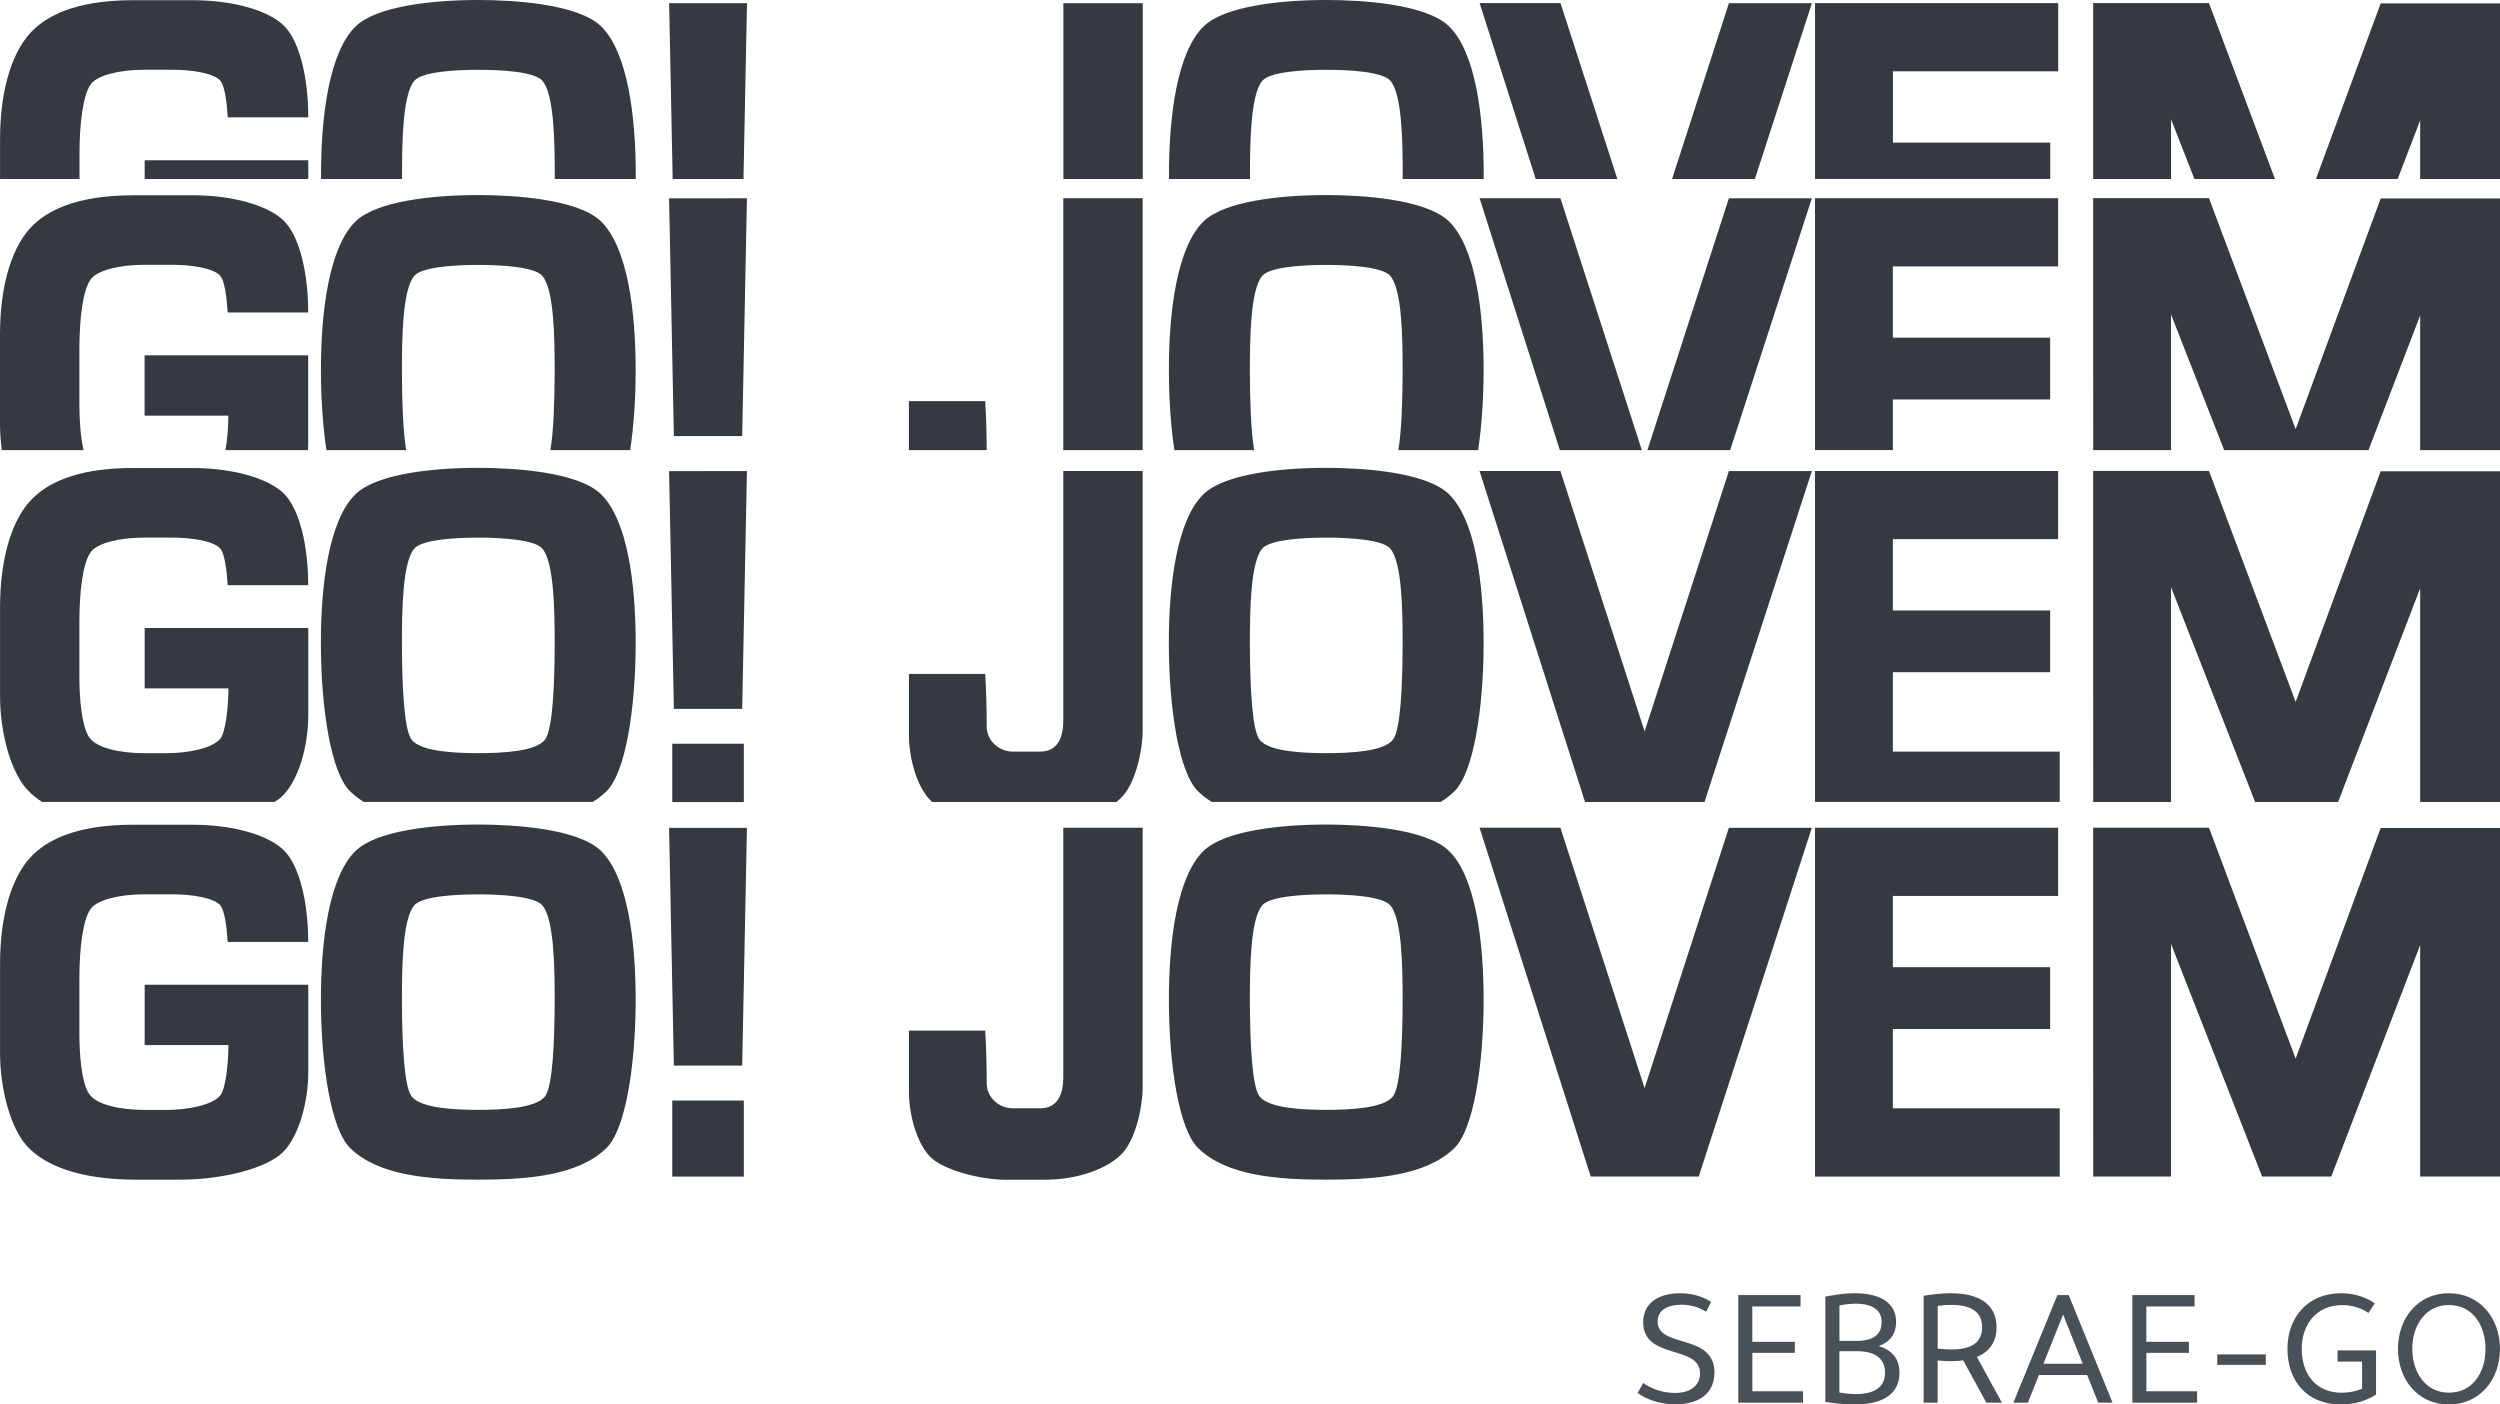
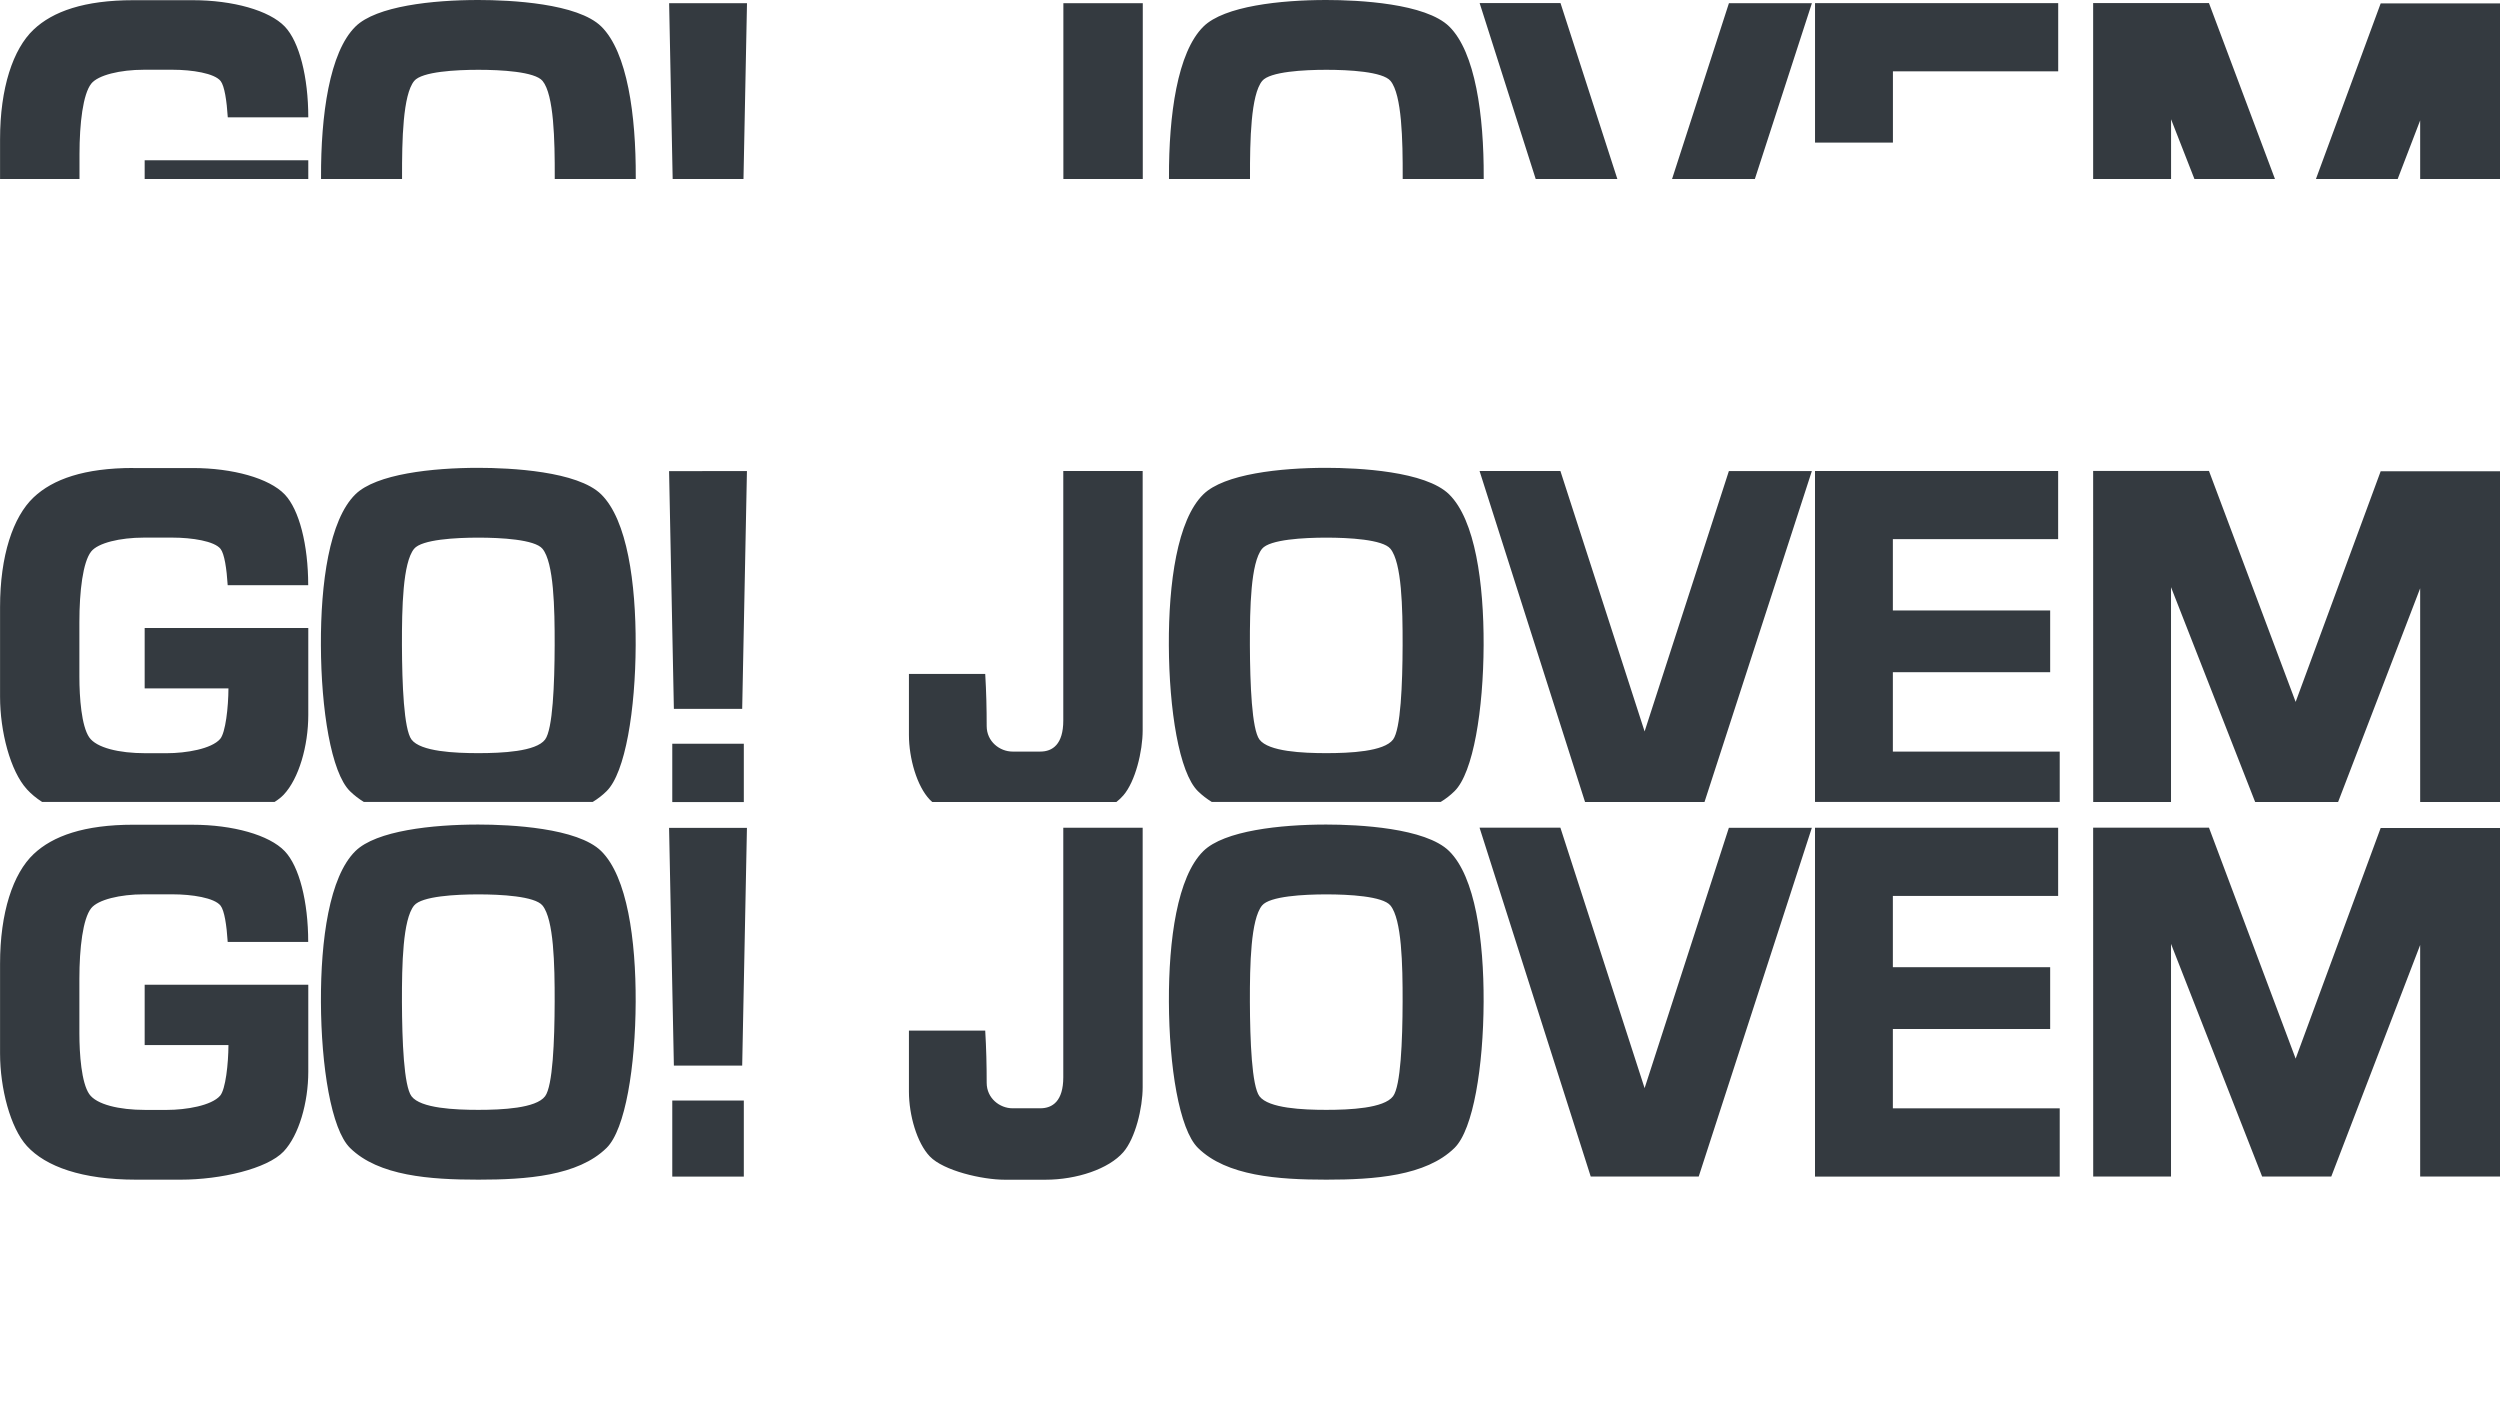
<svg xmlns="http://www.w3.org/2000/svg" width="89" height="50" viewBox="0 0 89 50" fill="none">
  <path fill-rule="evenodd" clip-rule="evenodd" d="M23.933 39.178H26.48V41.888H23.933V39.178ZM23.99 37.936H26.422L26.591 29.471L23.819 29.473L23.99 37.938V37.936ZM73.326 41.886H64.614V29.467H73.27V31.895H67.386V34.433H72.986V36.632H67.386V39.457H73.326V41.885V41.886ZM74.516 41.885H77.288V33.602L80.532 41.885H82.993L86.158 33.642V41.885H89.002V29.476H84.752L81.725 37.687L78.639 29.464H74.516L74.518 41.883L74.516 41.885ZM64.502 29.469H61.548L58.548 38.738L55.55 29.466H52.672L56.63 41.885H60.474L64.502 29.469ZM17.024 29.354C18.174 29.354 20.562 29.471 21.403 30.299C22.331 31.213 22.638 33.46 22.63 35.665C22.621 37.959 22.265 40.207 21.593 40.867C20.576 41.867 18.739 41.996 17.027 41.996C15.314 41.996 13.477 41.867 12.462 40.867C11.79 40.207 11.434 37.957 11.425 35.665C11.417 33.46 11.724 31.213 12.652 30.299C13.392 29.57 15.396 29.354 17.022 29.354H17.024ZM47.211 29.354C48.361 29.354 50.749 29.471 51.59 30.299C52.518 31.213 52.825 33.46 52.817 35.665C52.808 37.959 52.452 40.207 51.78 40.867C50.763 41.867 48.926 41.996 47.215 41.996C45.501 41.996 43.664 41.867 42.649 40.867C41.977 40.207 41.621 37.957 41.613 35.665C41.604 33.46 41.911 31.213 42.839 30.299C43.579 29.57 45.583 29.354 47.209 29.354H47.211ZM40.679 29.467H37.853V31.166V36.69V38.35C37.853 39.198 37.471 39.455 37.035 39.455H36.047C35.59 39.455 35.126 39.097 35.126 38.548C35.126 37.915 35.112 37.334 35.074 36.69H32.358V38.862C32.358 39.697 32.642 40.689 33.102 41.169C33.591 41.679 34.969 41.998 35.765 41.998H37.22C38.331 41.998 39.472 41.615 39.992 41.015C40.419 40.52 40.679 39.443 40.679 38.7V29.467ZM4.744 29.361H6.86C8.282 29.361 9.585 29.723 10.136 30.301C10.653 30.842 10.972 32.097 10.972 33.533H8.106C8.069 32.941 7.989 32.417 7.853 32.242C7.634 31.961 6.83 31.838 6.143 31.838H5.12C4.276 31.838 3.486 32.028 3.245 32.334C2.952 32.706 2.826 33.736 2.826 34.847V36.784C2.826 37.536 2.9 38.547 3.177 38.949C3.433 39.321 4.241 39.513 5.166 39.513H5.939C6.623 39.513 7.53 39.361 7.837 39.006C8.03 38.783 8.13 37.873 8.133 37.205H5.15V35.056C7.092 35.056 9.034 35.056 10.975 35.056V38.152C10.975 39.255 10.64 40.418 10.098 40.992C9.513 41.61 7.853 41.996 6.438 41.996H4.838C2.926 41.996 1.631 41.533 0.96 40.8C0.365 40.15 0.002 38.738 0.002 37.501V34.312C0.002 32.485 0.462 31.1 1.197 30.405C1.882 29.758 3.001 29.36 4.747 29.36L4.744 29.361ZM47.216 39.511C46.382 39.511 45.161 39.457 44.837 39.027C44.565 38.663 44.502 37.06 44.496 35.668C44.493 34.33 44.526 32.729 44.929 32.236C45.201 31.902 46.423 31.84 47.215 31.84C48.007 31.84 49.228 31.902 49.5 32.236C49.903 32.731 49.936 34.332 49.933 35.668C49.929 37.06 49.866 38.663 49.593 39.027C49.27 39.457 48.049 39.511 47.213 39.511H47.216ZM17.029 39.511C16.195 39.511 14.974 39.457 14.65 39.027C14.377 38.663 14.315 37.06 14.309 35.668C14.306 34.33 14.339 32.729 14.742 32.236C15.014 31.902 16.235 31.84 17.027 31.84C17.82 31.84 19.041 31.902 19.313 32.236C19.716 32.731 19.749 34.332 19.746 35.668C19.742 37.06 19.679 38.663 19.405 39.027C19.083 39.457 17.861 39.511 17.026 39.511H17.029Z" fill="#343A40" />
-   <path fill-rule="evenodd" clip-rule="evenodd" d="M26.468 6.373L26.593 0.113L23.821 0.115L23.947 6.373H26.468ZM64.615 6.373V0.111H73.272V2.539H67.388V5.077H72.988V6.371H64.615V6.373ZM77.29 6.373V4.246L78.122 6.373H80.989L78.639 0.11H74.516V6.373H77.288H77.29ZM85.357 6.373L86.158 4.286V6.373H89.002V0.122H84.752L82.447 6.373H85.357ZM64.504 0.113H61.55L59.525 6.373H62.473L64.504 0.113ZM57.578 6.373L55.554 0.11H52.675L54.671 6.373H57.578ZM17.027 -6.10352e-05C18.177 -6.10352e-05 20.566 0.117 21.407 0.945C22.335 1.859 22.642 4.105 22.633 6.31V6.373H19.749V6.314C19.753 4.976 19.719 3.374 19.316 2.882C19.044 2.548 17.823 2.485 17.031 2.485C16.239 2.485 15.018 2.548 14.745 2.882C14.342 3.376 14.309 4.977 14.313 6.314V6.373H11.429V6.31C11.42 4.105 11.727 1.859 12.655 0.945C13.395 0.216 15.4 -6.10352e-05 17.026 -6.10352e-05H17.027ZM47.215 -6.10352e-05C48.364 -6.10352e-05 50.753 0.117 51.594 0.945C52.522 1.859 52.829 4.105 52.82 6.31V6.373H49.936V6.314C49.94 4.976 49.907 3.374 49.504 2.882C49.231 2.548 48.01 2.485 47.218 2.485C46.426 2.485 45.205 2.548 44.933 2.882C44.53 3.376 44.496 4.977 44.5 6.314V6.373H41.616V6.31C41.607 4.105 41.914 1.859 42.843 0.945C43.582 0.216 45.587 -6.10352e-05 47.213 -6.10352e-05H47.215ZM40.683 0.113H37.856V1.812V6.373H40.683V0.113ZM4.747 0.007H6.863C8.285 0.007 9.588 0.369 10.14 0.947C10.656 1.488 10.975 2.743 10.975 4.178H8.109C8.072 3.587 7.992 3.063 7.856 2.887C7.638 2.607 6.834 2.483 6.146 2.483H5.124C4.28 2.483 3.489 2.673 3.248 2.979C2.955 3.352 2.83 4.382 2.83 5.492V6.373H0.002V4.96C0.002 3.133 0.462 1.747 1.197 1.053C1.882 0.405 3.001 0.007 4.747 0.007ZM5.15 6.373V5.705C7.092 5.705 9.034 5.705 10.975 5.705V6.373H5.15Z" fill="#343A40" />
-   <path fill-rule="evenodd" clip-rule="evenodd" d="M23.99 15.524H26.422L26.591 7.059L23.819 7.061L23.99 15.525V15.524ZM64.614 16.025V7.055H73.27V9.483H67.386V12.021H72.986V14.22H67.386V16.023H64.614V16.025ZM77.288 16.025V11.192L79.181 16.025H84.317L86.158 11.23V16.025H89.002V7.066H84.752L81.725 15.277L78.639 7.054H74.516L74.518 16.025H77.29H77.288ZM64.502 7.059H61.548L58.647 16.025H61.594L64.502 7.059ZM58.45 16.025L55.55 7.055H52.672L55.531 16.025H58.45ZM17.024 6.944C18.174 6.944 20.562 7.061 21.403 7.889C22.331 8.803 22.638 11.049 22.629 13.254C22.626 14.226 22.56 15.188 22.434 16.025H19.594C19.711 15.343 19.742 14.248 19.746 13.26C19.749 11.921 19.716 10.32 19.313 9.828C19.041 9.494 17.82 9.431 17.027 9.431C16.235 9.431 15.014 9.494 14.742 9.828C14.339 10.322 14.306 11.923 14.309 13.26C14.313 14.248 14.344 15.345 14.461 16.025H11.621C11.495 15.188 11.429 14.226 11.425 13.254C11.417 11.049 11.724 8.803 12.652 7.889C13.392 7.16 15.396 6.944 17.022 6.944H17.024ZM47.211 6.944C48.361 6.944 50.749 7.061 51.59 7.889C52.518 8.803 52.825 11.049 52.817 13.254C52.813 14.226 52.747 15.188 52.621 16.025H49.781C49.898 15.343 49.929 14.248 49.933 13.26C49.936 11.921 49.903 10.32 49.5 9.828C49.228 9.494 48.007 9.431 47.215 9.431C46.423 9.431 45.201 9.494 44.929 9.828C44.526 10.322 44.493 11.923 44.496 13.26C44.5 14.248 44.531 15.345 44.648 16.025H41.808C41.682 15.188 41.616 14.226 41.613 13.254C41.604 11.049 41.911 8.803 42.839 7.889C43.579 7.16 45.583 6.944 47.209 6.944H47.211ZM40.679 7.057H37.853V8.756V14.279V15.94C37.853 15.969 37.853 15.997 37.851 16.025H40.679V7.057ZM35.126 16.025C35.124 15.435 35.11 14.885 35.074 14.281H32.357V16.025H35.126ZM4.744 6.951H6.86C8.282 6.951 9.585 7.313 10.136 7.891C10.653 8.432 10.972 9.687 10.972 11.123H8.105C8.069 10.531 7.989 10.007 7.853 9.831C7.634 9.551 6.83 9.427 6.143 9.427H5.12C4.276 9.427 3.486 9.617 3.245 9.923C2.952 10.296 2.826 11.326 2.826 12.436V14.373C2.826 14.896 2.861 15.543 2.976 16.025H0.065C0.023 15.713 0 15.399 0 15.094V11.906C0 10.078 0.461 8.693 1.195 7.999C1.881 7.351 2.999 6.953 4.745 6.953L4.744 6.951ZM8.027 16.025C8.093 15.656 8.128 15.186 8.13 14.798H5.147V12.649C7.088 12.649 9.03 12.649 10.972 12.649V15.745C10.972 15.837 10.97 15.931 10.965 16.025H8.027Z" fill="#343A40" />
+   <path fill-rule="evenodd" clip-rule="evenodd" d="M26.468 6.373L26.593 0.113L23.821 0.115L23.947 6.373H26.468ZM64.615 6.373V0.111H73.272V2.539H67.388V5.077H72.988H64.615V6.373ZM77.29 6.373V4.246L78.122 6.373H80.989L78.639 0.11H74.516V6.373H77.288H77.29ZM85.357 6.373L86.158 4.286V6.373H89.002V0.122H84.752L82.447 6.373H85.357ZM64.504 0.113H61.55L59.525 6.373H62.473L64.504 0.113ZM57.578 6.373L55.554 0.11H52.675L54.671 6.373H57.578ZM17.027 -6.10352e-05C18.177 -6.10352e-05 20.566 0.117 21.407 0.945C22.335 1.859 22.642 4.105 22.633 6.31V6.373H19.749V6.314C19.753 4.976 19.719 3.374 19.316 2.882C19.044 2.548 17.823 2.485 17.031 2.485C16.239 2.485 15.018 2.548 14.745 2.882C14.342 3.376 14.309 4.977 14.313 6.314V6.373H11.429V6.31C11.42 4.105 11.727 1.859 12.655 0.945C13.395 0.216 15.4 -6.10352e-05 17.026 -6.10352e-05H17.027ZM47.215 -6.10352e-05C48.364 -6.10352e-05 50.753 0.117 51.594 0.945C52.522 1.859 52.829 4.105 52.82 6.31V6.373H49.936V6.314C49.94 4.976 49.907 3.374 49.504 2.882C49.231 2.548 48.01 2.485 47.218 2.485C46.426 2.485 45.205 2.548 44.933 2.882C44.53 3.376 44.496 4.977 44.5 6.314V6.373H41.616V6.31C41.607 4.105 41.914 1.859 42.843 0.945C43.582 0.216 45.587 -6.10352e-05 47.213 -6.10352e-05H47.215ZM40.683 0.113H37.856V1.812V6.373H40.683V0.113ZM4.747 0.007H6.863C8.285 0.007 9.588 0.369 10.14 0.947C10.656 1.488 10.975 2.743 10.975 4.178H8.109C8.072 3.587 7.992 3.063 7.856 2.887C7.638 2.607 6.834 2.483 6.146 2.483H5.124C4.28 2.483 3.489 2.673 3.248 2.979C2.955 3.352 2.83 4.382 2.83 5.492V6.373H0.002V4.96C0.002 3.133 0.462 1.747 1.197 1.053C1.882 0.405 3.001 0.007 4.747 0.007ZM5.15 6.373V5.705C7.092 5.705 9.034 5.705 10.975 5.705V6.373H5.15Z" fill="#343A40" />
  <path fill-rule="evenodd" clip-rule="evenodd" d="M23.933 26.478H26.48V28.554H23.933V26.478ZM23.99 25.235H26.422L26.591 16.77L23.819 16.772L23.99 25.237V25.235ZM64.614 28.552V16.767H73.27V19.194H67.386V21.732H72.986V23.931H67.386V26.756H73.326V28.55H64.614V28.552ZM77.288 28.552V20.903L80.284 28.552H83.236L86.158 20.943V28.552H89.002V16.777H84.752L81.725 24.988L78.639 16.765H74.516L74.518 28.552H77.29H77.288ZM64.502 16.77H61.548L58.548 26.039L55.55 16.767H52.672L56.428 28.552H60.68L64.502 16.77ZM17.024 16.655C18.174 16.655 20.562 16.772 21.403 17.6C22.331 18.514 22.638 20.761 22.63 22.966C22.621 25.259 22.265 27.508 21.593 28.167C21.445 28.314 21.279 28.441 21.099 28.55H12.954C12.774 28.439 12.608 28.312 12.46 28.167C11.788 27.508 11.432 25.258 11.424 22.966C11.415 20.761 11.722 18.514 12.65 17.6C13.39 16.871 15.395 16.655 17.02 16.655H17.024ZM47.211 16.655C48.361 16.655 50.749 16.772 51.59 17.6C52.518 18.514 52.825 20.761 52.817 22.966C52.808 25.259 52.452 27.508 51.78 28.167C51.632 28.314 51.466 28.441 51.287 28.55H43.141C42.961 28.439 42.795 28.312 42.647 28.167C41.975 27.508 41.62 25.258 41.611 22.966C41.602 20.761 41.909 18.514 42.837 17.6C43.577 16.871 45.582 16.655 47.208 16.655H47.211ZM40.679 16.768H37.853V18.467V23.991V25.651C37.853 26.498 37.471 26.756 37.035 26.756H36.047C35.59 26.756 35.126 26.398 35.126 25.849C35.126 25.216 35.112 24.635 35.074 23.991H32.358V26.163C32.358 26.998 32.642 27.99 33.102 28.47C33.129 28.498 33.158 28.524 33.19 28.552H39.742C39.837 28.477 39.92 28.399 39.992 28.315C40.419 27.821 40.679 26.744 40.679 26.001V16.768ZM4.744 16.662H6.86C8.282 16.662 9.585 17.024 10.136 17.602C10.653 18.143 10.972 19.398 10.972 20.834H8.106C8.069 20.242 7.989 19.718 7.853 19.542C7.634 19.262 6.83 19.139 6.143 19.139H5.12C4.276 19.139 3.486 19.328 3.245 19.635C2.952 20.007 2.826 21.037 2.826 22.148V24.085C2.826 24.836 2.9 25.848 3.177 26.25C3.433 26.622 4.241 26.814 5.166 26.814H5.939C6.623 26.814 7.53 26.662 7.837 26.307C8.03 26.084 8.13 25.174 8.133 24.506H5.15V22.356C7.092 22.356 9.034 22.356 10.975 22.356V25.453C10.975 26.556 10.64 27.718 10.098 28.293C10.012 28.383 9.904 28.468 9.775 28.549H1.5C1.289 28.415 1.11 28.265 0.96 28.101C0.365 27.45 0.002 26.039 0.002 24.802V21.613C0.002 19.786 0.462 18.401 1.197 17.706C1.882 17.059 3.001 16.66 4.747 16.66L4.744 16.662ZM47.216 26.812C46.382 26.812 45.161 26.758 44.837 26.328C44.565 25.964 44.502 24.361 44.496 22.969C44.493 21.631 44.526 20.03 44.929 19.537C45.201 19.203 46.423 19.14 47.215 19.14C48.007 19.14 49.228 19.203 49.5 19.537C49.903 20.031 49.936 21.633 49.933 22.969C49.929 24.361 49.866 25.964 49.593 26.328C49.27 26.758 48.049 26.812 47.213 26.812H47.216ZM17.029 26.812C16.195 26.812 14.974 26.758 14.65 26.328C14.377 25.964 14.315 24.361 14.309 22.969C14.306 21.631 14.339 20.03 14.742 19.537C15.014 19.203 16.235 19.14 17.027 19.14C17.82 19.14 19.041 19.203 19.313 19.537C19.716 20.031 19.749 21.633 19.746 22.969C19.742 24.361 19.679 25.964 19.405 26.328C19.083 26.758 17.861 26.812 17.026 26.812H17.029Z" fill="#343A40" />
-   <path fill-rule="evenodd" clip-rule="evenodd" d="M59.648 49.995C60.472 49.995 61.035 49.612 61.035 48.862C61.035 47.45 59.012 48.014 59.012 47.045C59.012 46.606 59.423 46.448 59.856 46.448C60.263 46.448 60.547 46.578 60.739 46.7L60.915 46.345C60.7 46.208 60.329 46.039 59.807 46.039C59.111 46.039 58.497 46.345 58.497 47.068C58.497 48.425 60.521 47.861 60.521 48.89C60.521 49.328 60.181 49.589 59.628 49.589C59.101 49.589 58.712 49.382 58.497 49.234L58.3 49.589C58.525 49.758 58.996 49.995 59.648 49.995ZM87.178 50C88.281 50 88.999 49.114 88.999 48.02C88.999 46.925 88.281 46.039 87.178 46.039C86.081 46.039 85.367 46.925 85.367 48.02C85.367 49.114 86.081 50 87.178 50ZM87.178 49.579C86.367 49.579 85.878 48.879 85.878 48.02C85.878 47.16 86.367 46.46 87.178 46.46C88.017 46.46 88.483 47.16 88.483 48.02C88.483 48.879 88.017 49.579 87.178 49.579ZM83.213 48.474H84.09V49.443C83.882 49.525 83.635 49.581 83.366 49.581C82.422 49.581 81.941 48.891 81.941 48.021C81.941 47.151 82.468 46.462 83.378 46.462C83.8 46.462 84.125 46.605 84.317 46.74L84.542 46.401C84.273 46.21 83.867 46.039 83.347 46.039C82.145 46.039 81.433 46.904 81.433 48.02C81.433 49.135 82.103 50 83.337 50C83.858 50 84.291 49.842 84.587 49.645V48.075H83.216V48.474H83.213ZM80.662 48.589V48.216H78.935V48.589H80.662ZM76.41 48.162H77.925V47.769H76.41V46.511H78.127V46.105H75.912V49.936H78.216V49.53H76.412V48.162H76.41ZM75.208 49.936L73.645 46.105H73.244L71.676 49.936H72.192L72.586 48.951H74.303L74.697 49.936H75.207H75.208ZM73.448 46.8L74.144 48.55H72.745L73.446 46.8H73.448ZM70.376 48.305C70.854 48.114 71.077 47.741 71.077 47.248C71.077 46.521 70.568 46.039 69.458 46.039C69.151 46.039 68.75 46.077 68.481 46.131V49.934H68.98V48.435C69.144 48.446 69.31 48.458 69.458 48.458C69.617 48.458 69.76 48.448 69.891 48.43L70.714 49.936H71.269L70.376 48.305ZM68.982 46.488C69.146 46.465 69.317 46.455 69.46 46.455C70.228 46.455 70.563 46.739 70.563 47.248C70.563 47.764 70.228 48.042 69.46 48.042C69.317 48.042 69.148 48.026 68.982 48.009V46.488ZM66.876 47.922C67.283 47.779 67.501 47.49 67.501 47.057C67.501 46.401 66.963 46.039 66.02 46.039C65.641 46.039 65.296 46.1 64.983 46.159V49.908C65.339 49.969 65.735 50 66.02 50C67.127 50 67.621 49.556 67.621 48.872C67.621 48.374 67.363 48.063 66.875 47.92L66.876 47.922ZM66.053 46.411C66.672 46.411 66.986 46.646 66.986 47.068C66.986 47.494 66.707 47.736 66.098 47.736H65.484V46.472C65.666 46.439 65.863 46.411 66.055 46.411H66.053ZM66.058 49.629C65.882 49.629 65.674 49.607 65.482 49.575V48.103H66.114C66.799 48.103 67.107 48.399 67.107 48.864C67.107 49.334 66.799 49.629 66.058 49.629ZM62.382 48.162H63.897V47.769H62.382V46.511H64.099V46.105H61.883V49.936H64.188V49.53H62.384V48.162H62.382Z" fill="#495057" />
</svg>